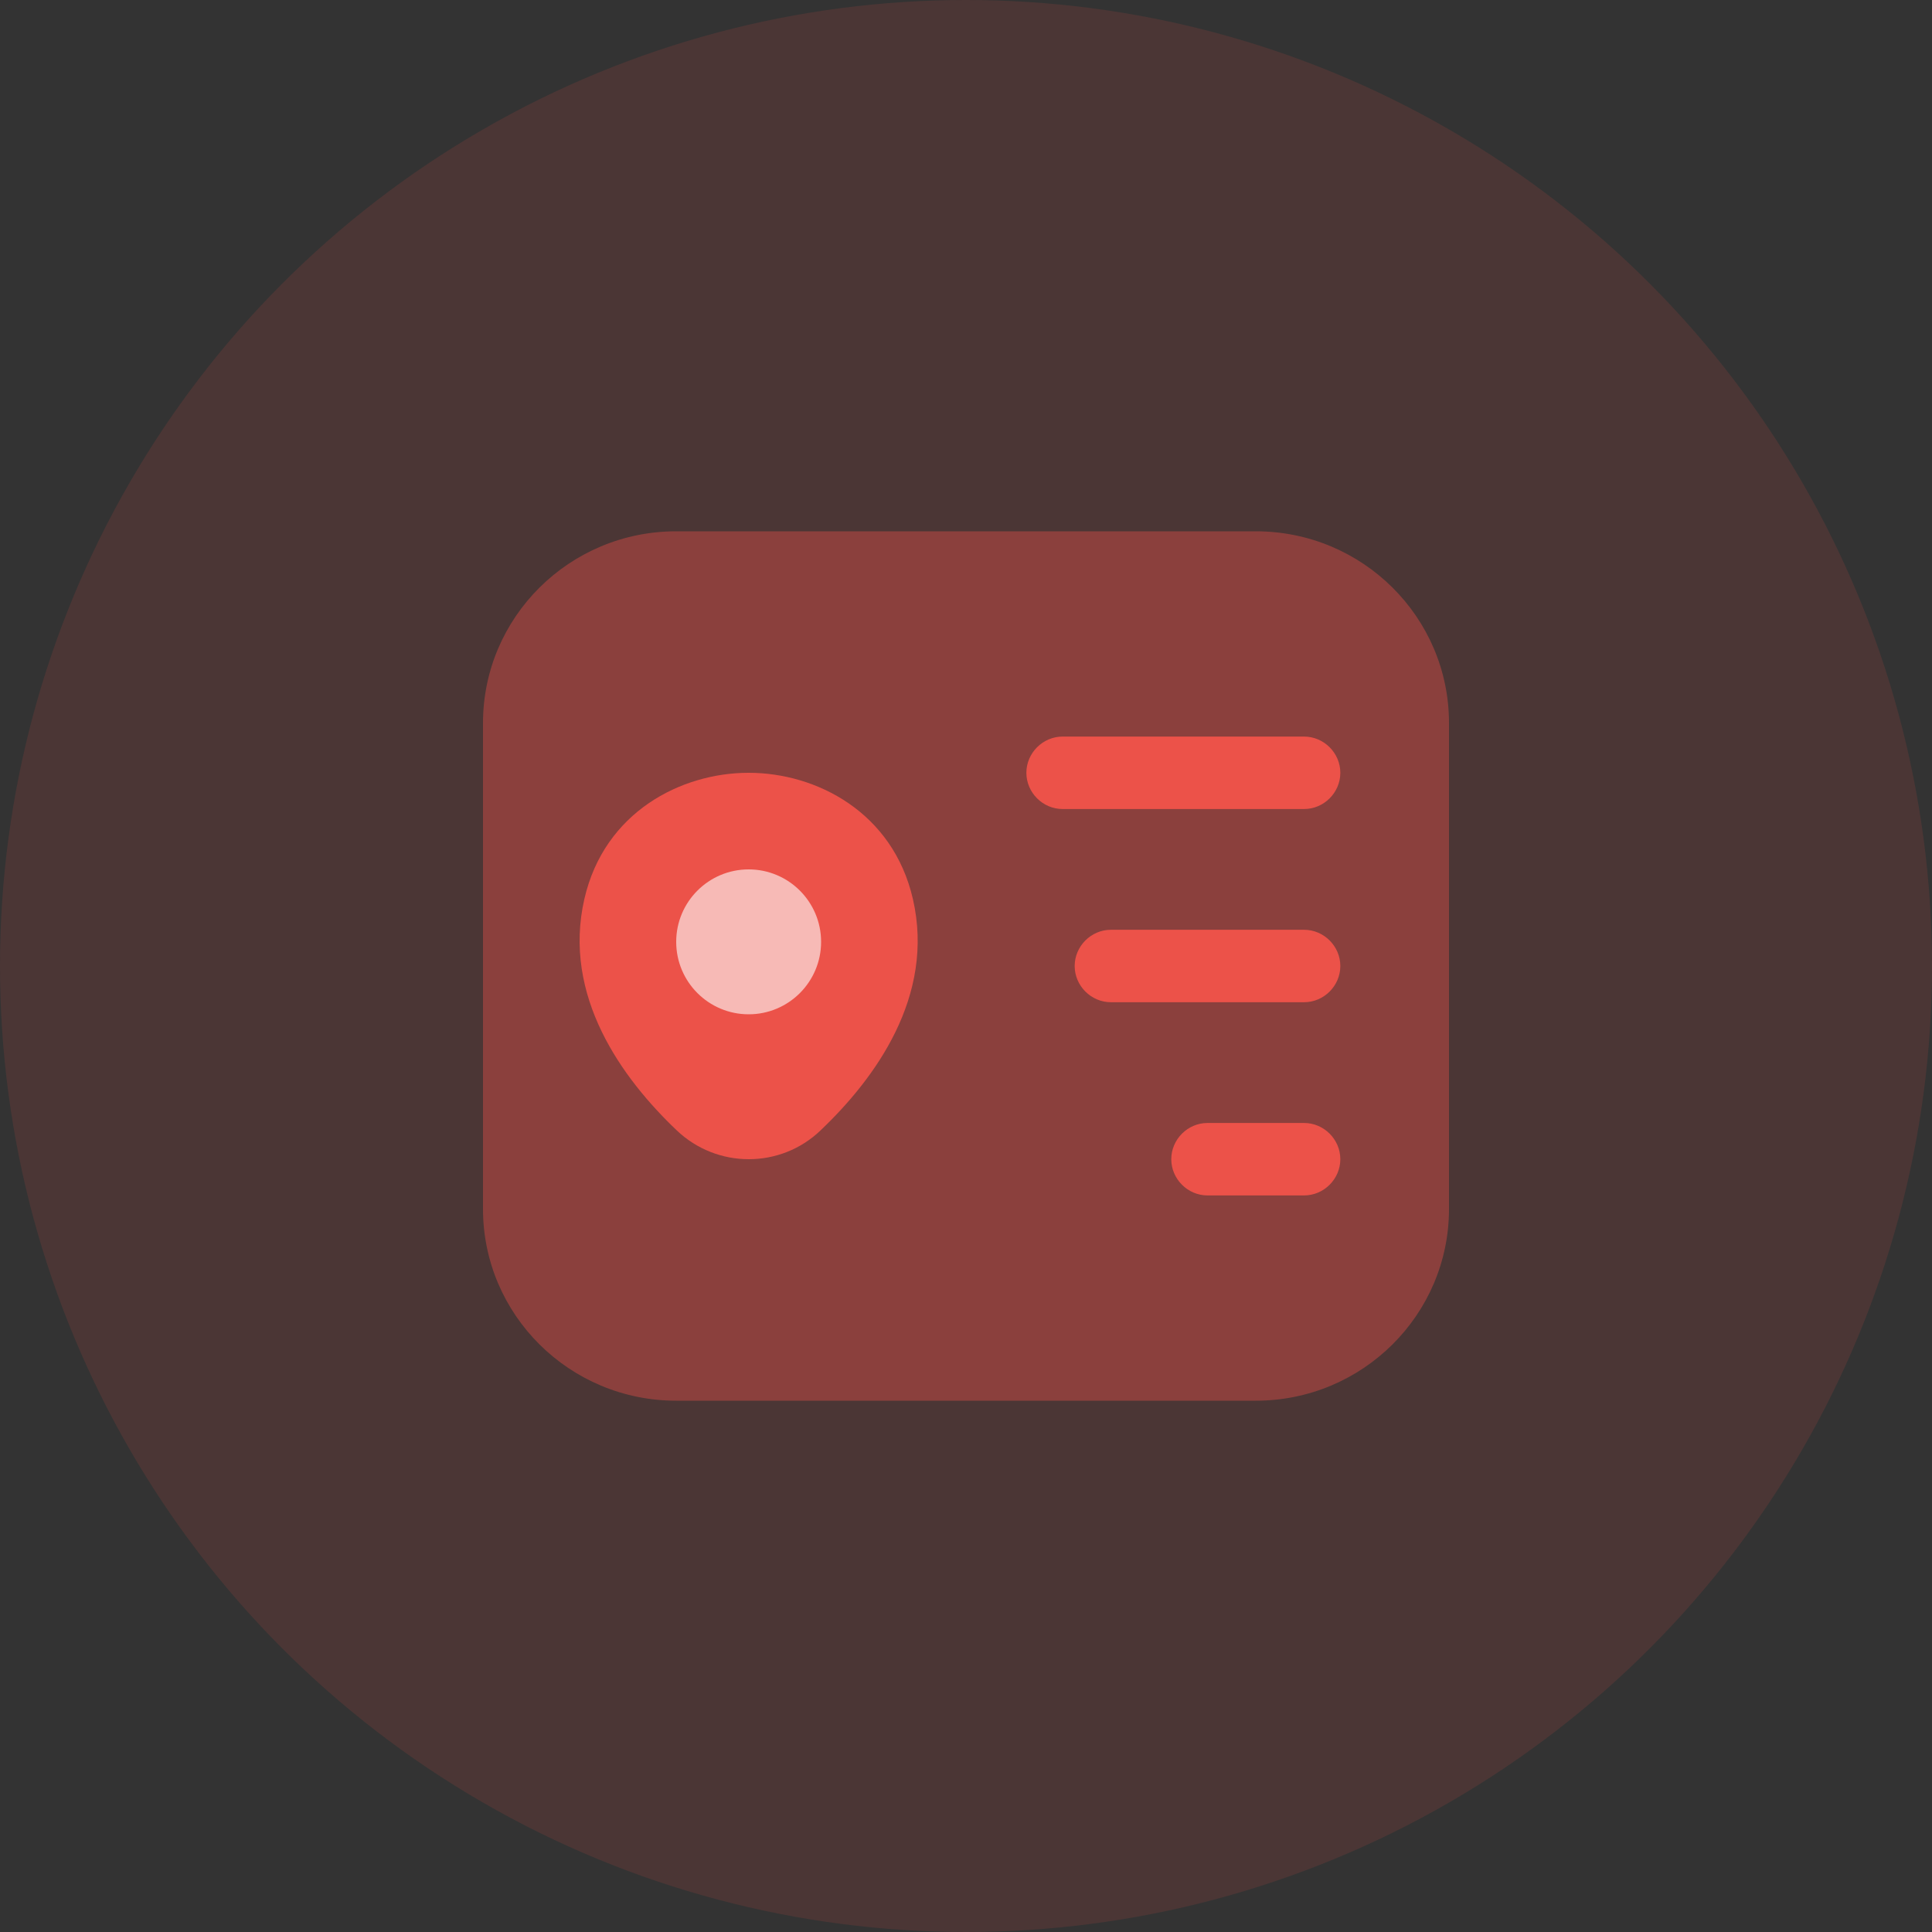
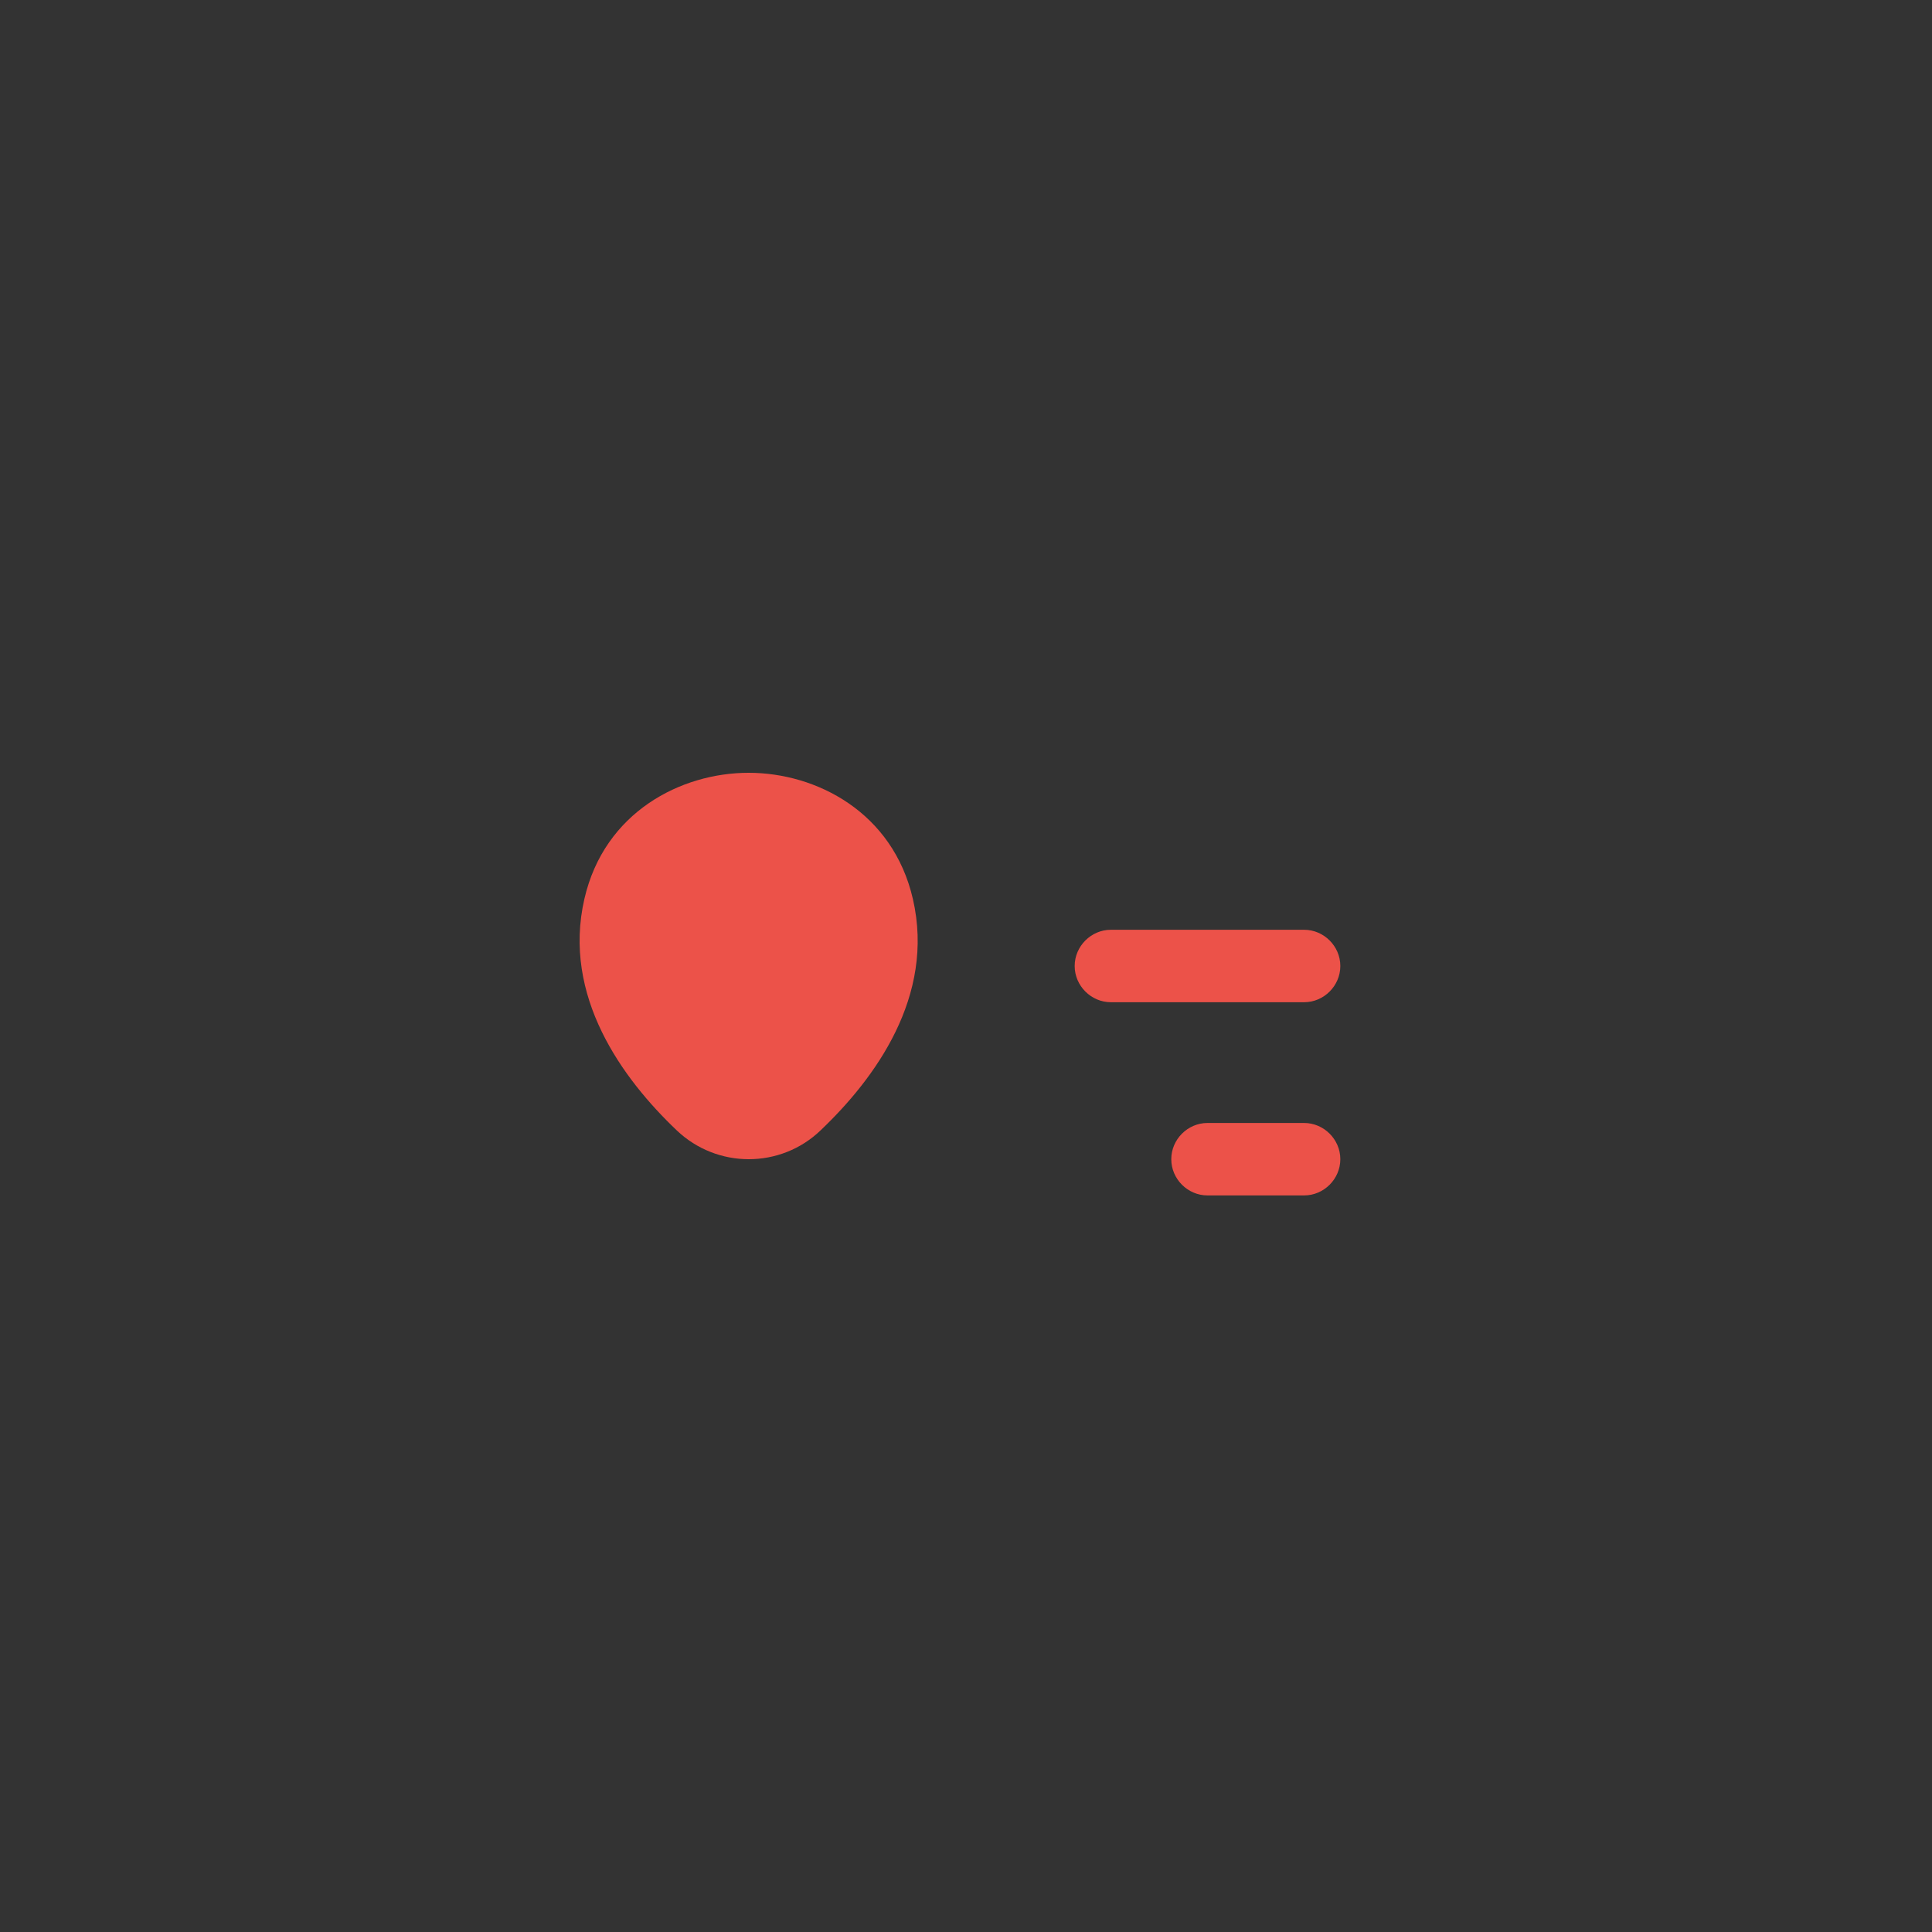
<svg xmlns="http://www.w3.org/2000/svg" width="40" height="40" viewBox="0 0 40 40" fill="none">
  <rect x="0" y="0" width="40" height="40" fill="#333333" stroke="none" />
-   <circle cx="20" cy="20" r="20" fill="#FD5147" fill-opacity="0.12" />
-   <path opacity="0.4" d="M26 11H14C11.79 11 10 12.78 10 14.97V25.03C10 27.22 11.79 29 14 29H26C28.21 29 30 27.22 30 25.03V14.97C30 12.78 28.21 11 26 11Z" fill="#EC5249" />
-   <path d="M27 16.75H22C21.59 16.75 21.25 16.41 21.25 16C21.25 15.59 21.59 15.25 22 15.25H27C27.41 15.25 27.75 15.59 27.75 16C27.75 16.41 27.41 16.75 27 16.75Z" fill="#EC5249" />
  <path d="M27 20.75H23C22.59 20.75 22.25 20.41 22.25 20C22.25 19.59 22.59 19.25 23 19.25H27C27.41 19.25 27.75 19.59 27.75 20C27.75 20.41 27.41 20.75 27 20.75Z" fill="#EC5249" />
  <path d="M27 24.75H25C24.59 24.75 24.25 24.41 24.25 24C24.25 23.59 24.59 23.25 25 23.25H27C27.41 23.25 27.75 23.59 27.75 24C27.75 24.41 27.41 24.75 27 24.75Z" fill="#EC5249" />
  <path d="M18.901 18.615C18.487 16.812 16.898 16 15.502 16C15.502 16 15.502 16 15.498 16C14.106 16 12.513 16.808 12.099 18.611C11.637 20.624 12.883 22.33 14.011 23.403C14.429 23.801 14.966 24 15.502 24C16.038 24 16.575 23.801 16.989 23.403C18.117 22.33 19.363 20.628 18.901 18.615Z" fill="#EC5249" />
-   <circle opacity="0.6" cx="15.5" cy="19.5" r="1.5" fill="white" />
</svg>